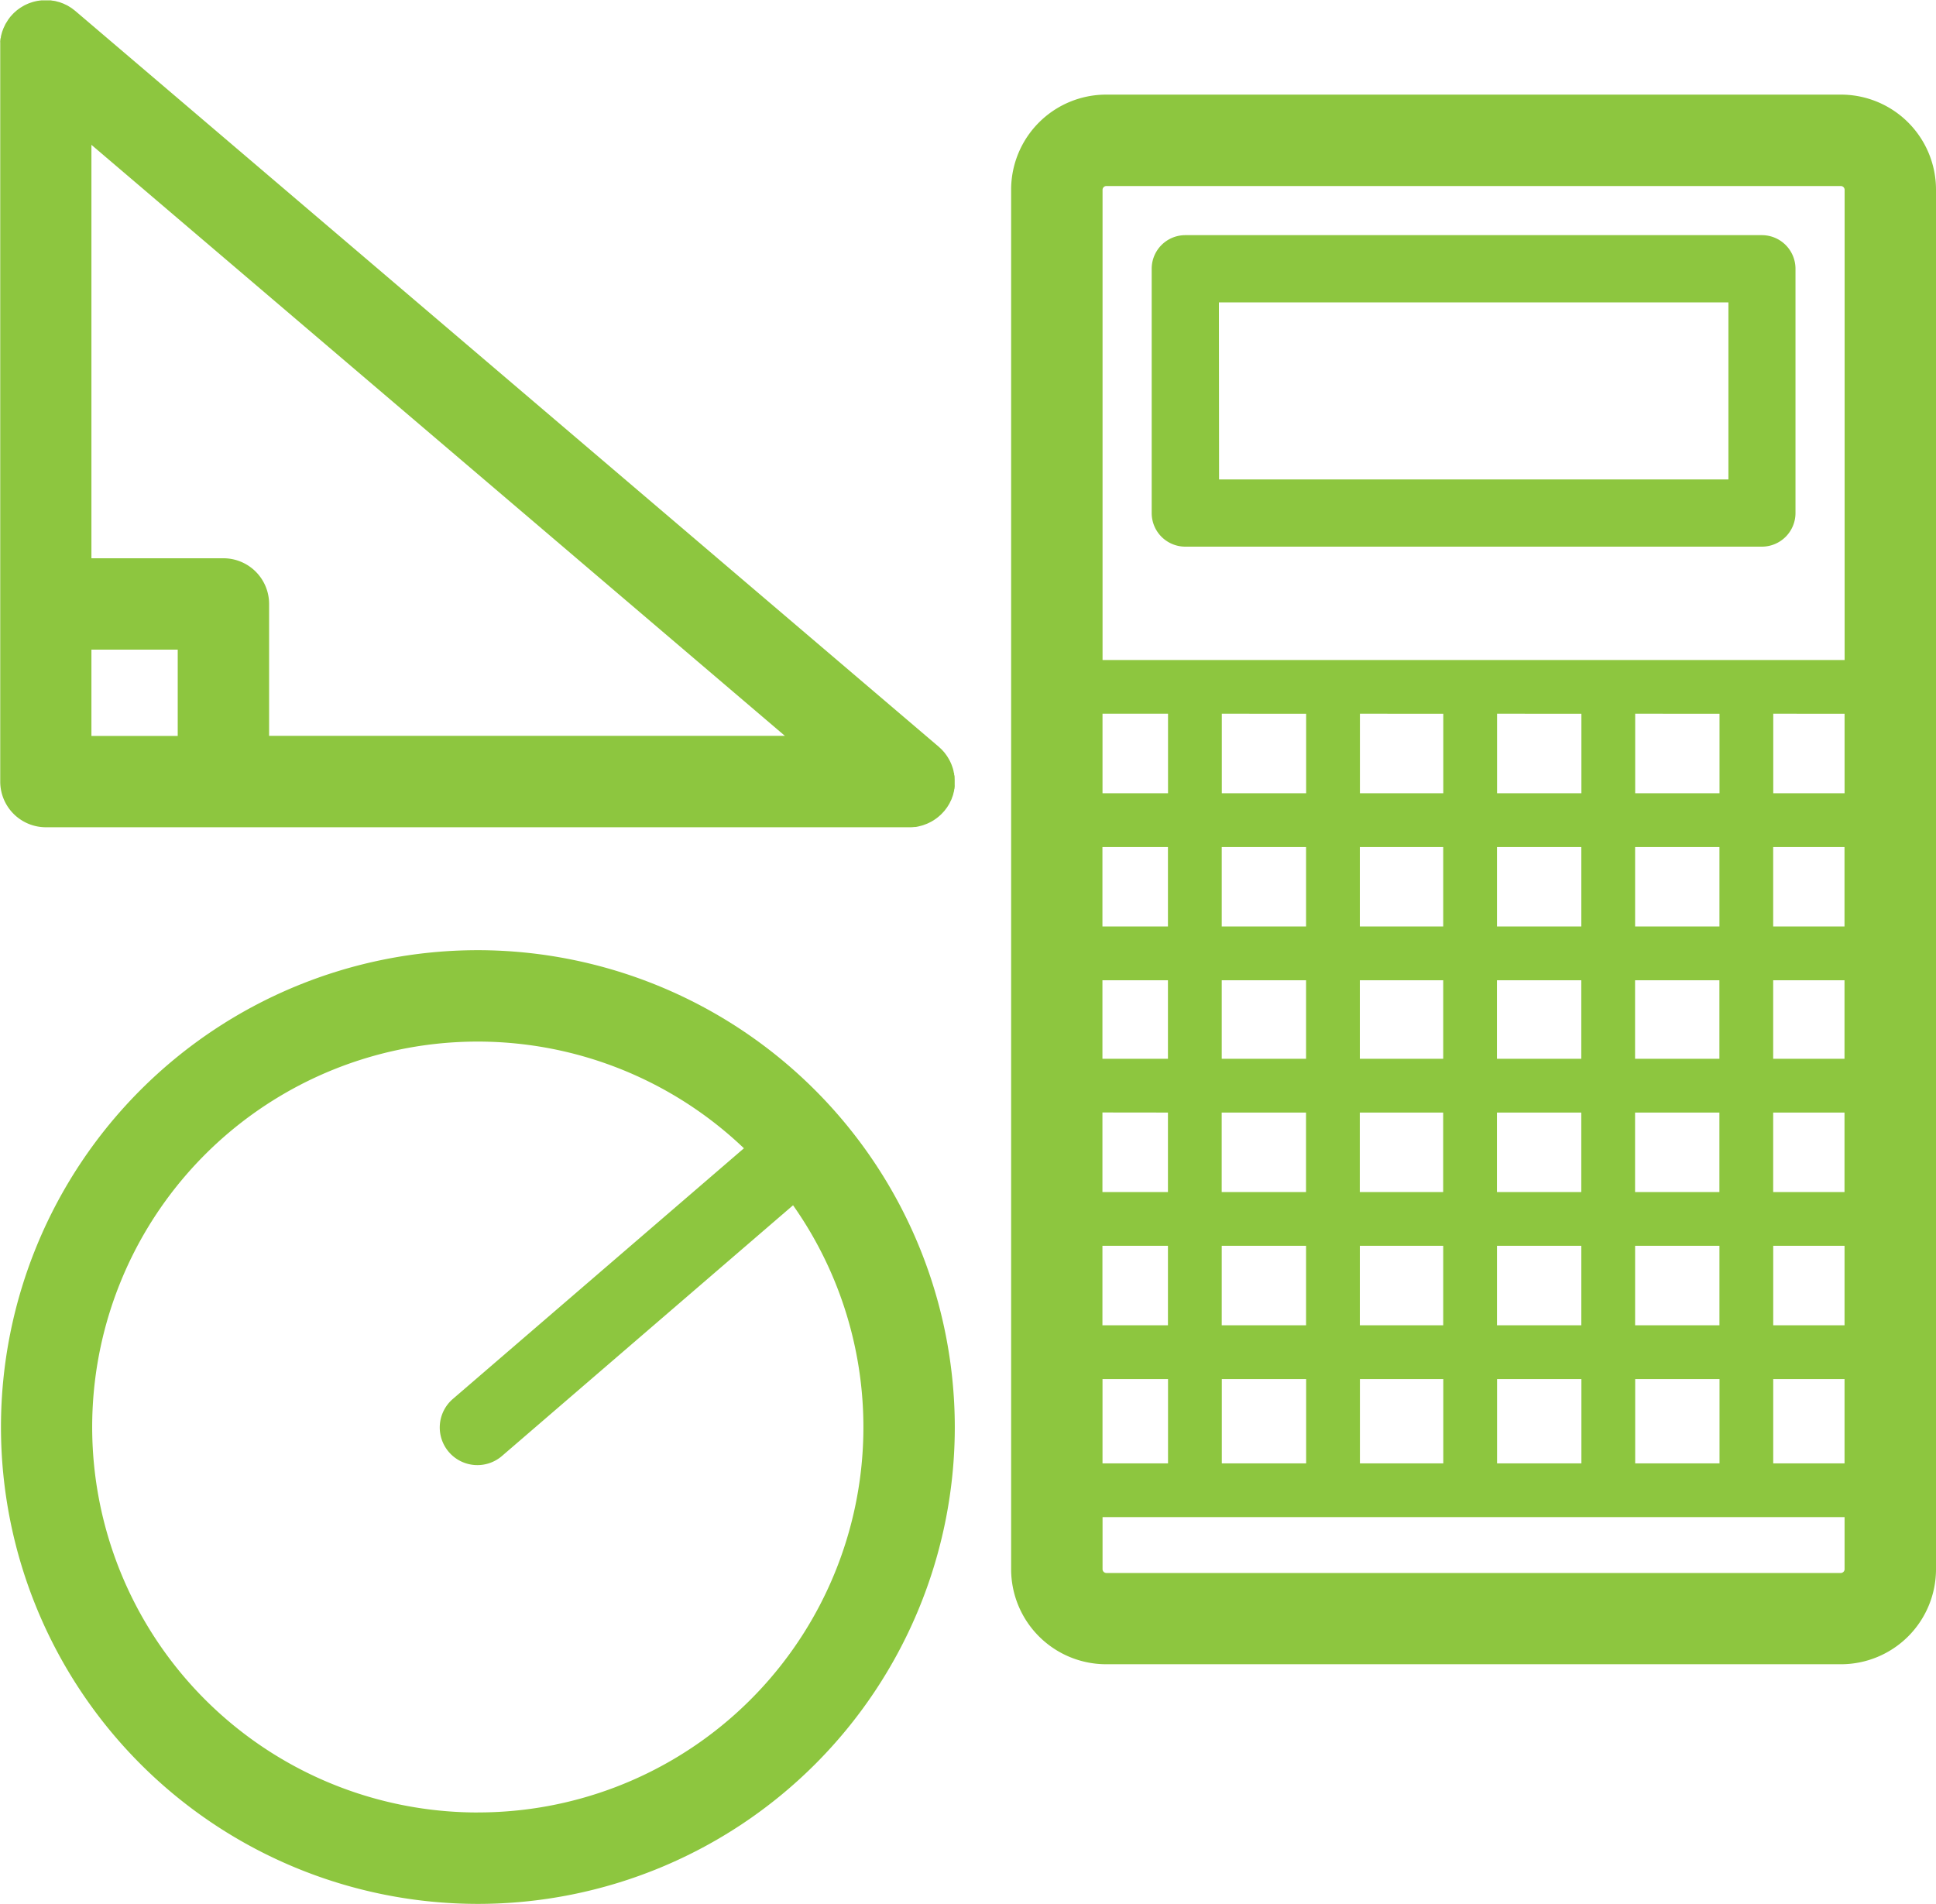
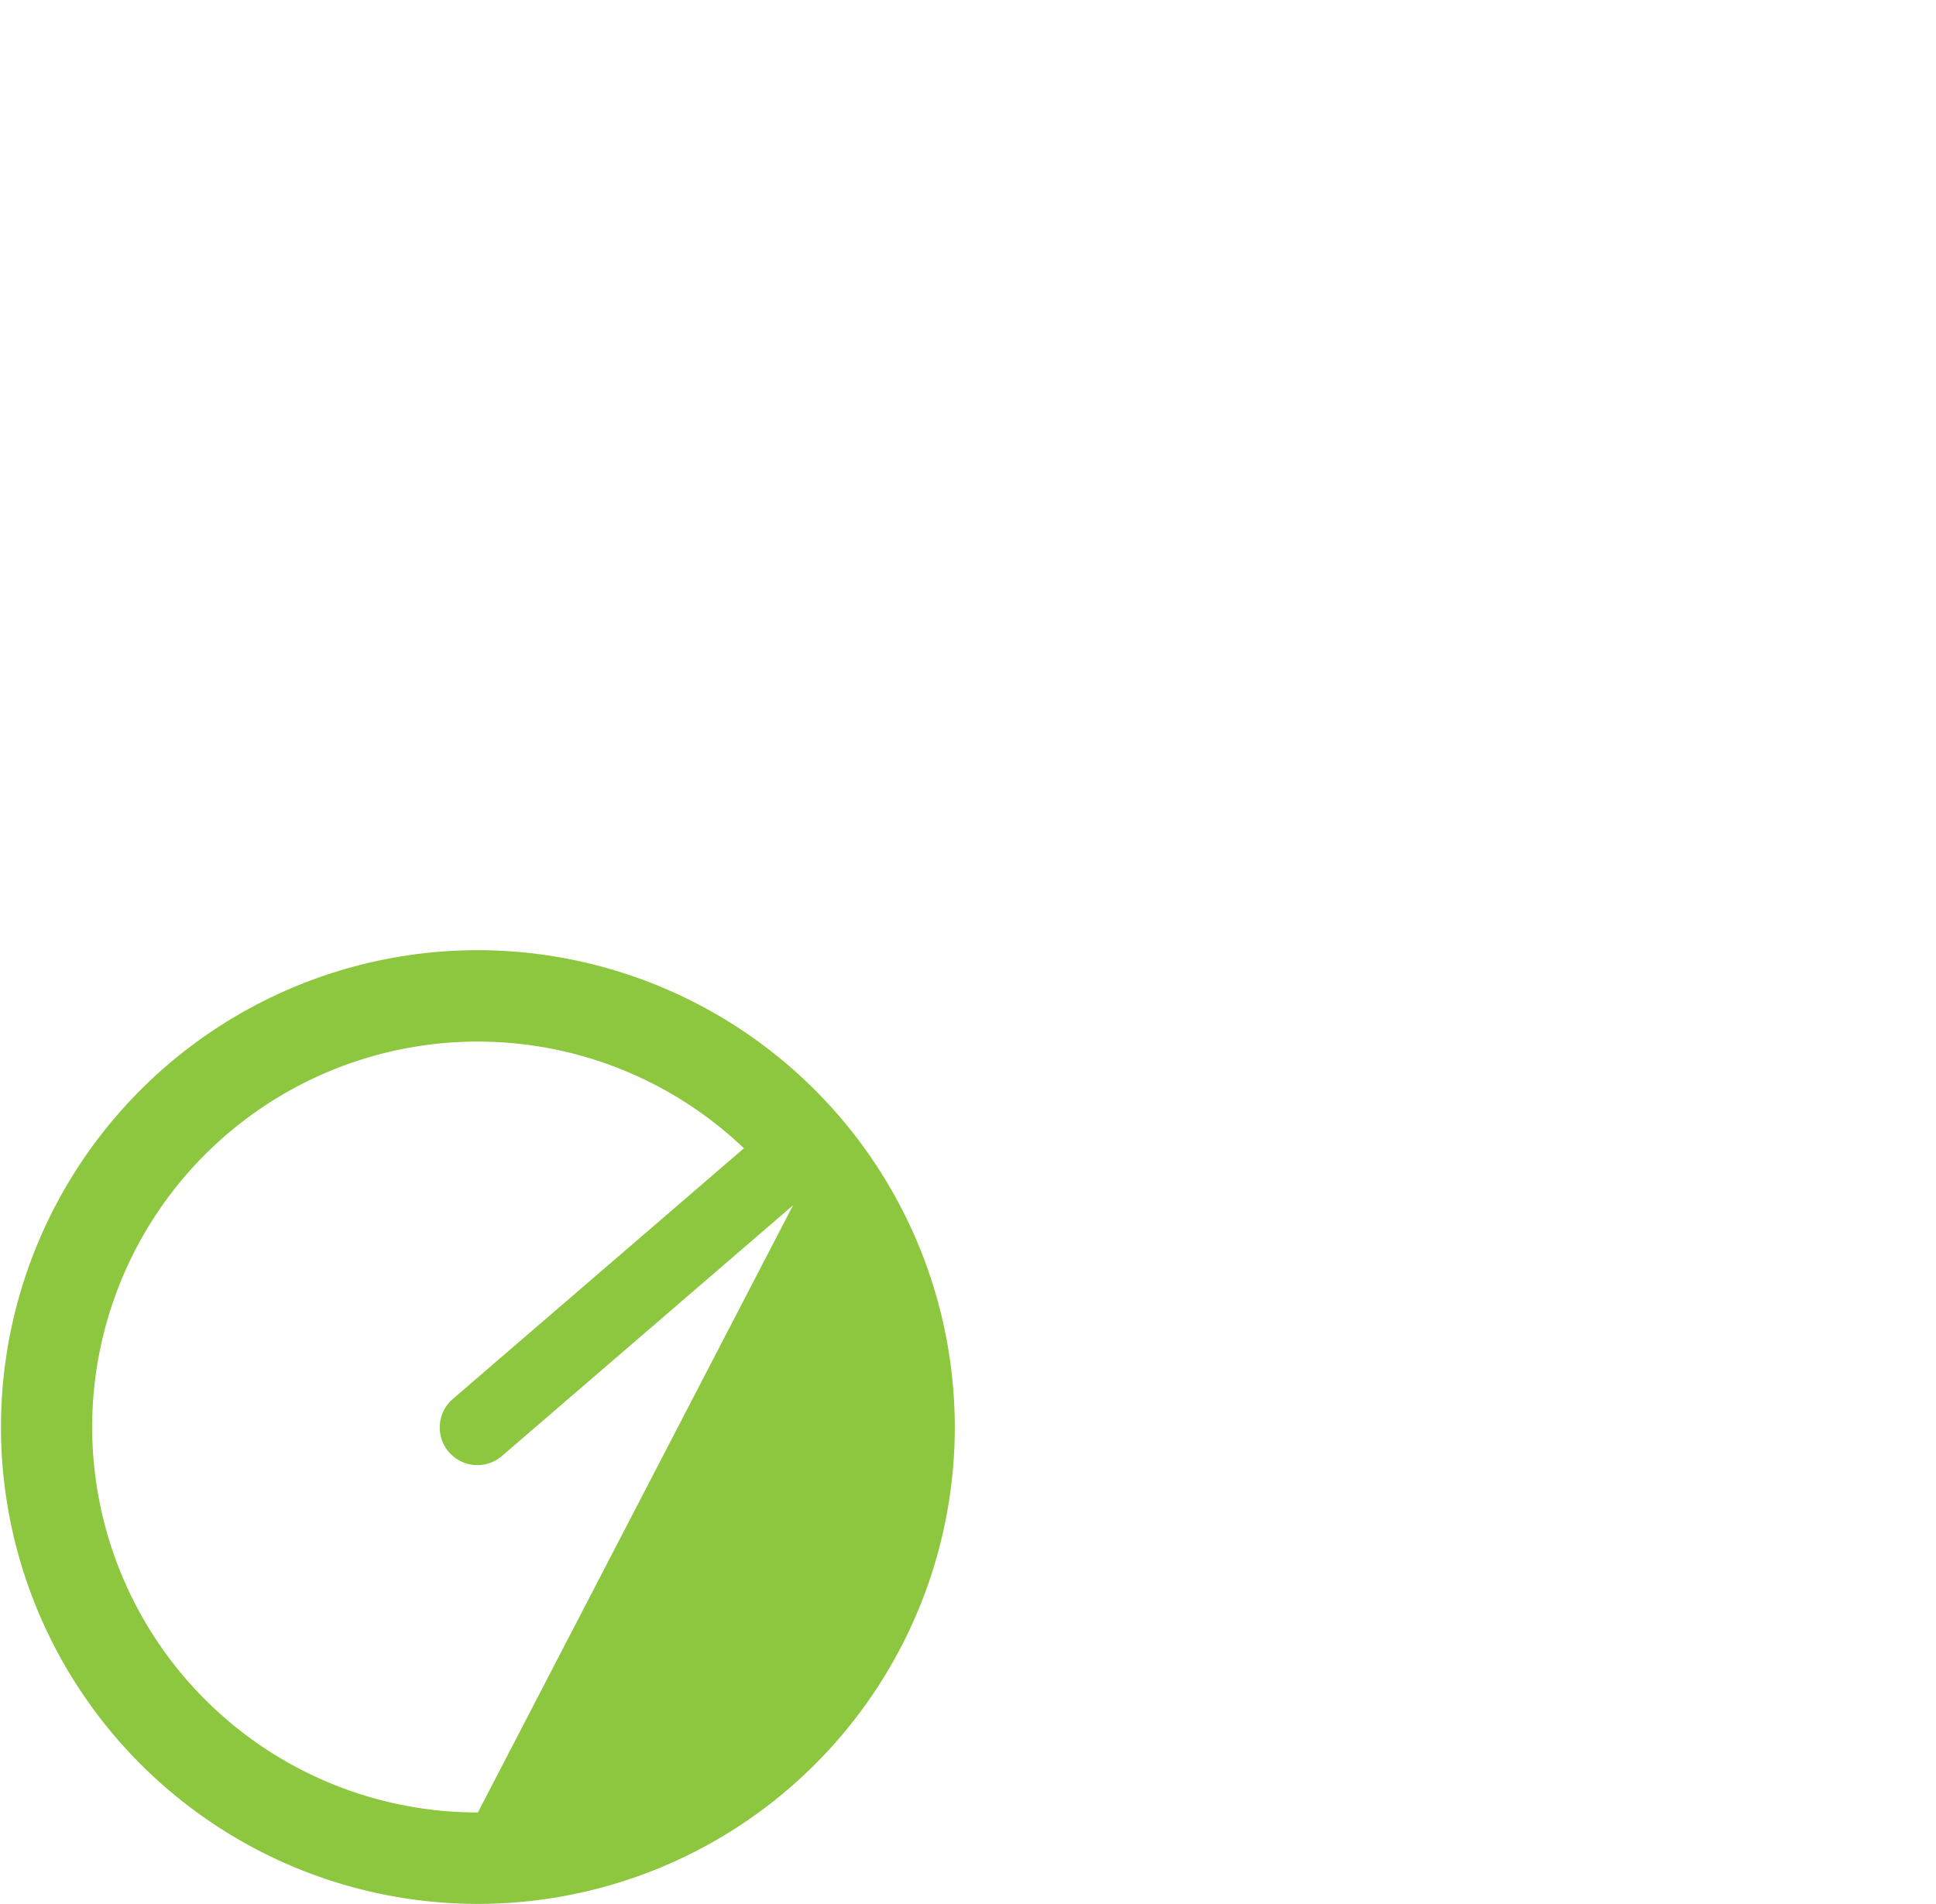
<svg xmlns="http://www.w3.org/2000/svg" width="50" height="49.177" viewBox="0 0 50 49.177">
  <g id="Group_231" data-name="Group 231" transform="translate(-2662.73 -1535.806)">
-     <path id="Path_190" data-name="Path 190" d="M3062.715,1573.461a2.455,2.455,0,0,0-2.452-2.452h-18.981a2.455,2.455,0,0,0-2.453,2.452V1609.1a2.455,2.455,0,0,0,2.453,2.452h18.981a2.455,2.455,0,0,0,2.452-2.452v-35.642Zm-21.433,35.734a.1.1,0,0,1-.092-.092v-1.351h19.164v1.351a.1.1,0,0,1-.092.092Zm18.981-35.825a.1.1,0,0,1,.092.092v12.151H3041.19v-12.151a.1.1,0,0,1,.092-.092Zm-5.317,32.994v-2.178h2.178v2.178Zm-3.567,0v-2.178h2.178v2.178Zm-3.542,0v-2.178h2.153v2.178Zm-3.567,0v-2.178h2.178v2.178Zm-3.081,0v-2.178h1.692v2.178Zm5.259-19.363v2.053h-2.178V1587Zm3.542,0v2.053h-2.153V1587Zm3.567,0v2.053h-2.178V1587Zm3.567,0v2.053h-2.178V1587Zm3.23,0v2.053h-1.842V1587Zm-6.8,8.912h-2.178v-2.028h2.178Zm1.389-2.028h2.178v2.028h-2.178Zm-4.955,2.028h-2.153v-2.028h2.153Zm-3.542,0h-2.178v-2.028h2.178Zm-3.567,0h-1.692v-2.028h1.692Zm0,1.389v2.053h-1.692V1597.3Zm1.388,0h2.178v2.053h-2.178Zm3.567,0h2.153v2.053h-2.153Zm3.542,0h2.178v2.053h-2.178Zm3.567,0h2.178v2.053h-2.178Zm3.567,0h1.842v2.053h-1.842Zm0-1.389v-2.028h1.842v2.028Zm0-3.417v-2.053h1.842v2.053Zm-1.388,0h-2.178v-2.053h2.178Zm-3.567,0h-2.178v-2.053h2.178Zm-3.567,0h-2.153v-2.053h2.153Zm-3.542,0h-2.178v-2.053h2.178Zm-3.567,0h-1.692v-2.053h1.692Zm-1.692,8.248h1.692v2.053h-1.692Zm3.081,0h2.178v2.053h-2.178Zm3.567,0h2.153v2.053h-2.153Zm3.542,0h2.178v2.053h-2.178Zm3.567,0h2.178v2.053h-2.178Zm3.567,0h1.842v2.053h-1.842Zm-15.63-11.69h-1.692V1587h1.692Zm15.63,15.132h1.842v2.178h-1.842Z" transform="translate(-349.985 -32.759)" fill="#8dc63f" />
-     <path id="Path_191" data-name="Path 191" d="M2687.384,1555.886c0-.02,0-.039-.008-.058s0-.037-.008-.055-.009-.041-.014-.062-.008-.033-.013-.05-.013-.04-.02-.059-.012-.034-.018-.05-.016-.036-.024-.054-.016-.035-.025-.052l-.027-.047c-.01-.018-.021-.035-.032-.053s-.02-.029-.03-.043-.024-.033-.037-.05-.024-.029-.037-.043-.025-.029-.039-.043-.032-.031-.049-.046l-.029-.027-22.3-19.006-.007-.005c-.019-.016-.039-.03-.058-.045l-.035-.026c-.02-.013-.041-.026-.061-.038l-.038-.023c-.019-.011-.04-.02-.06-.029l-.044-.021c-.018-.008-.037-.014-.056-.021s-.034-.014-.052-.019l-.05-.013c-.021-.005-.041-.012-.062-.016l-.045-.007c-.023,0-.046-.008-.07-.01l-.044,0c-.024,0-.049,0-.073,0h-.01l-.041,0-.065,0-.059.007-.055.008-.062.014-.05.013-.06.02-.05.018-.054.024-.052.025-.047.027-.053.032-.043.03-.05.037-.042.037c-.015.013-.029.025-.043.039s-.031.032-.045.048l-.028.03-.006.007c-.016.019-.03.038-.044.058s-.019.023-.026.036-.025.04-.037.06-.017.026-.024.039-.019.039-.028.058-.015.031-.022.046-.013.036-.02.053-.014.036-.02.055-.009.032-.013.048-.012.042-.016.063,0,.03-.007.044-.008.047-.011.071,0,.029,0,.043,0,.049,0,.074c0,0,0,.006,0,.009v19.006a1.18,1.18,0,0,0,1.18,1.18h22.3c.041,0,.081,0,.121-.006l.015,0c.036,0,.072-.01.106-.017l.026-.007c.031-.007.062-.015.091-.025l.037-.014c.025-.009.051-.018.075-.029l.044-.021c.021-.01.042-.021.062-.032l.047-.028.055-.037.044-.033c.019-.014.036-.03.054-.045l.038-.034c.02-.02.039-.04.058-.061s.015-.014.021-.022l.006-.007c.016-.019.031-.04.046-.06l.026-.034c.013-.02.026-.041.039-.062l.022-.037c.011-.02.02-.041.03-.061s.014-.028.021-.043.014-.038.021-.057.013-.034.019-.051.009-.034.013-.051.011-.041.016-.061,0-.031.007-.046.008-.046.01-.069,0-.03,0-.044,0-.049,0-.073c0,0,0-.006,0-.009s0-.027,0-.041S2687.385,1555.908,2687.384,1555.886Zm-22.293-3.3h2.229v2.229h-2.229Zm4.589-1.18a1.18,1.18,0,0,0-1.18-1.18h-3.409v-10.679L2683,1554.812H2669.68Z" transform="translate(0 0)" fill="#8dc63f" />
-     <path id="Path_192" data-name="Path 192" d="M2675.406,1889.274a12.317,12.317,0,1,0,12.317,12.317A12.331,12.331,0,0,0,2675.406,1889.274Zm0,22.273a9.956,9.956,0,1,1,6.871-17.156l-7.518,6.475a.972.972,0,0,0,1.269,1.473l7.518-6.476a9.951,9.951,0,0,1-8.14,15.683Z" transform="translate(-0.334 -328.925)" fill="#8dc63f" />
-     <path id="Path_193" data-name="Path 193" d="M3091.973,1631.33h14.891a.868.868,0,0,0,.868-.868v-6.31a.868.868,0,0,0-.868-.868h-14.891a.868.868,0,0,0-.868.868v6.31A.868.868,0,0,0,3091.973,1631.33Zm.868-6.31H3106v4.574h-13.155Z" transform="translate(-398.631 -81.404)" fill="#8dc63f" />
+     <path id="Path_192" data-name="Path 192" d="M2675.406,1889.274a12.317,12.317,0,1,0,12.317,12.317A12.331,12.331,0,0,0,2675.406,1889.274Zm0,22.273a9.956,9.956,0,1,1,6.871-17.156l-7.518,6.475a.972.972,0,0,0,1.269,1.473l7.518-6.476Z" transform="translate(-0.334 -328.925)" fill="#8dc63f" />
  </g>
</svg>